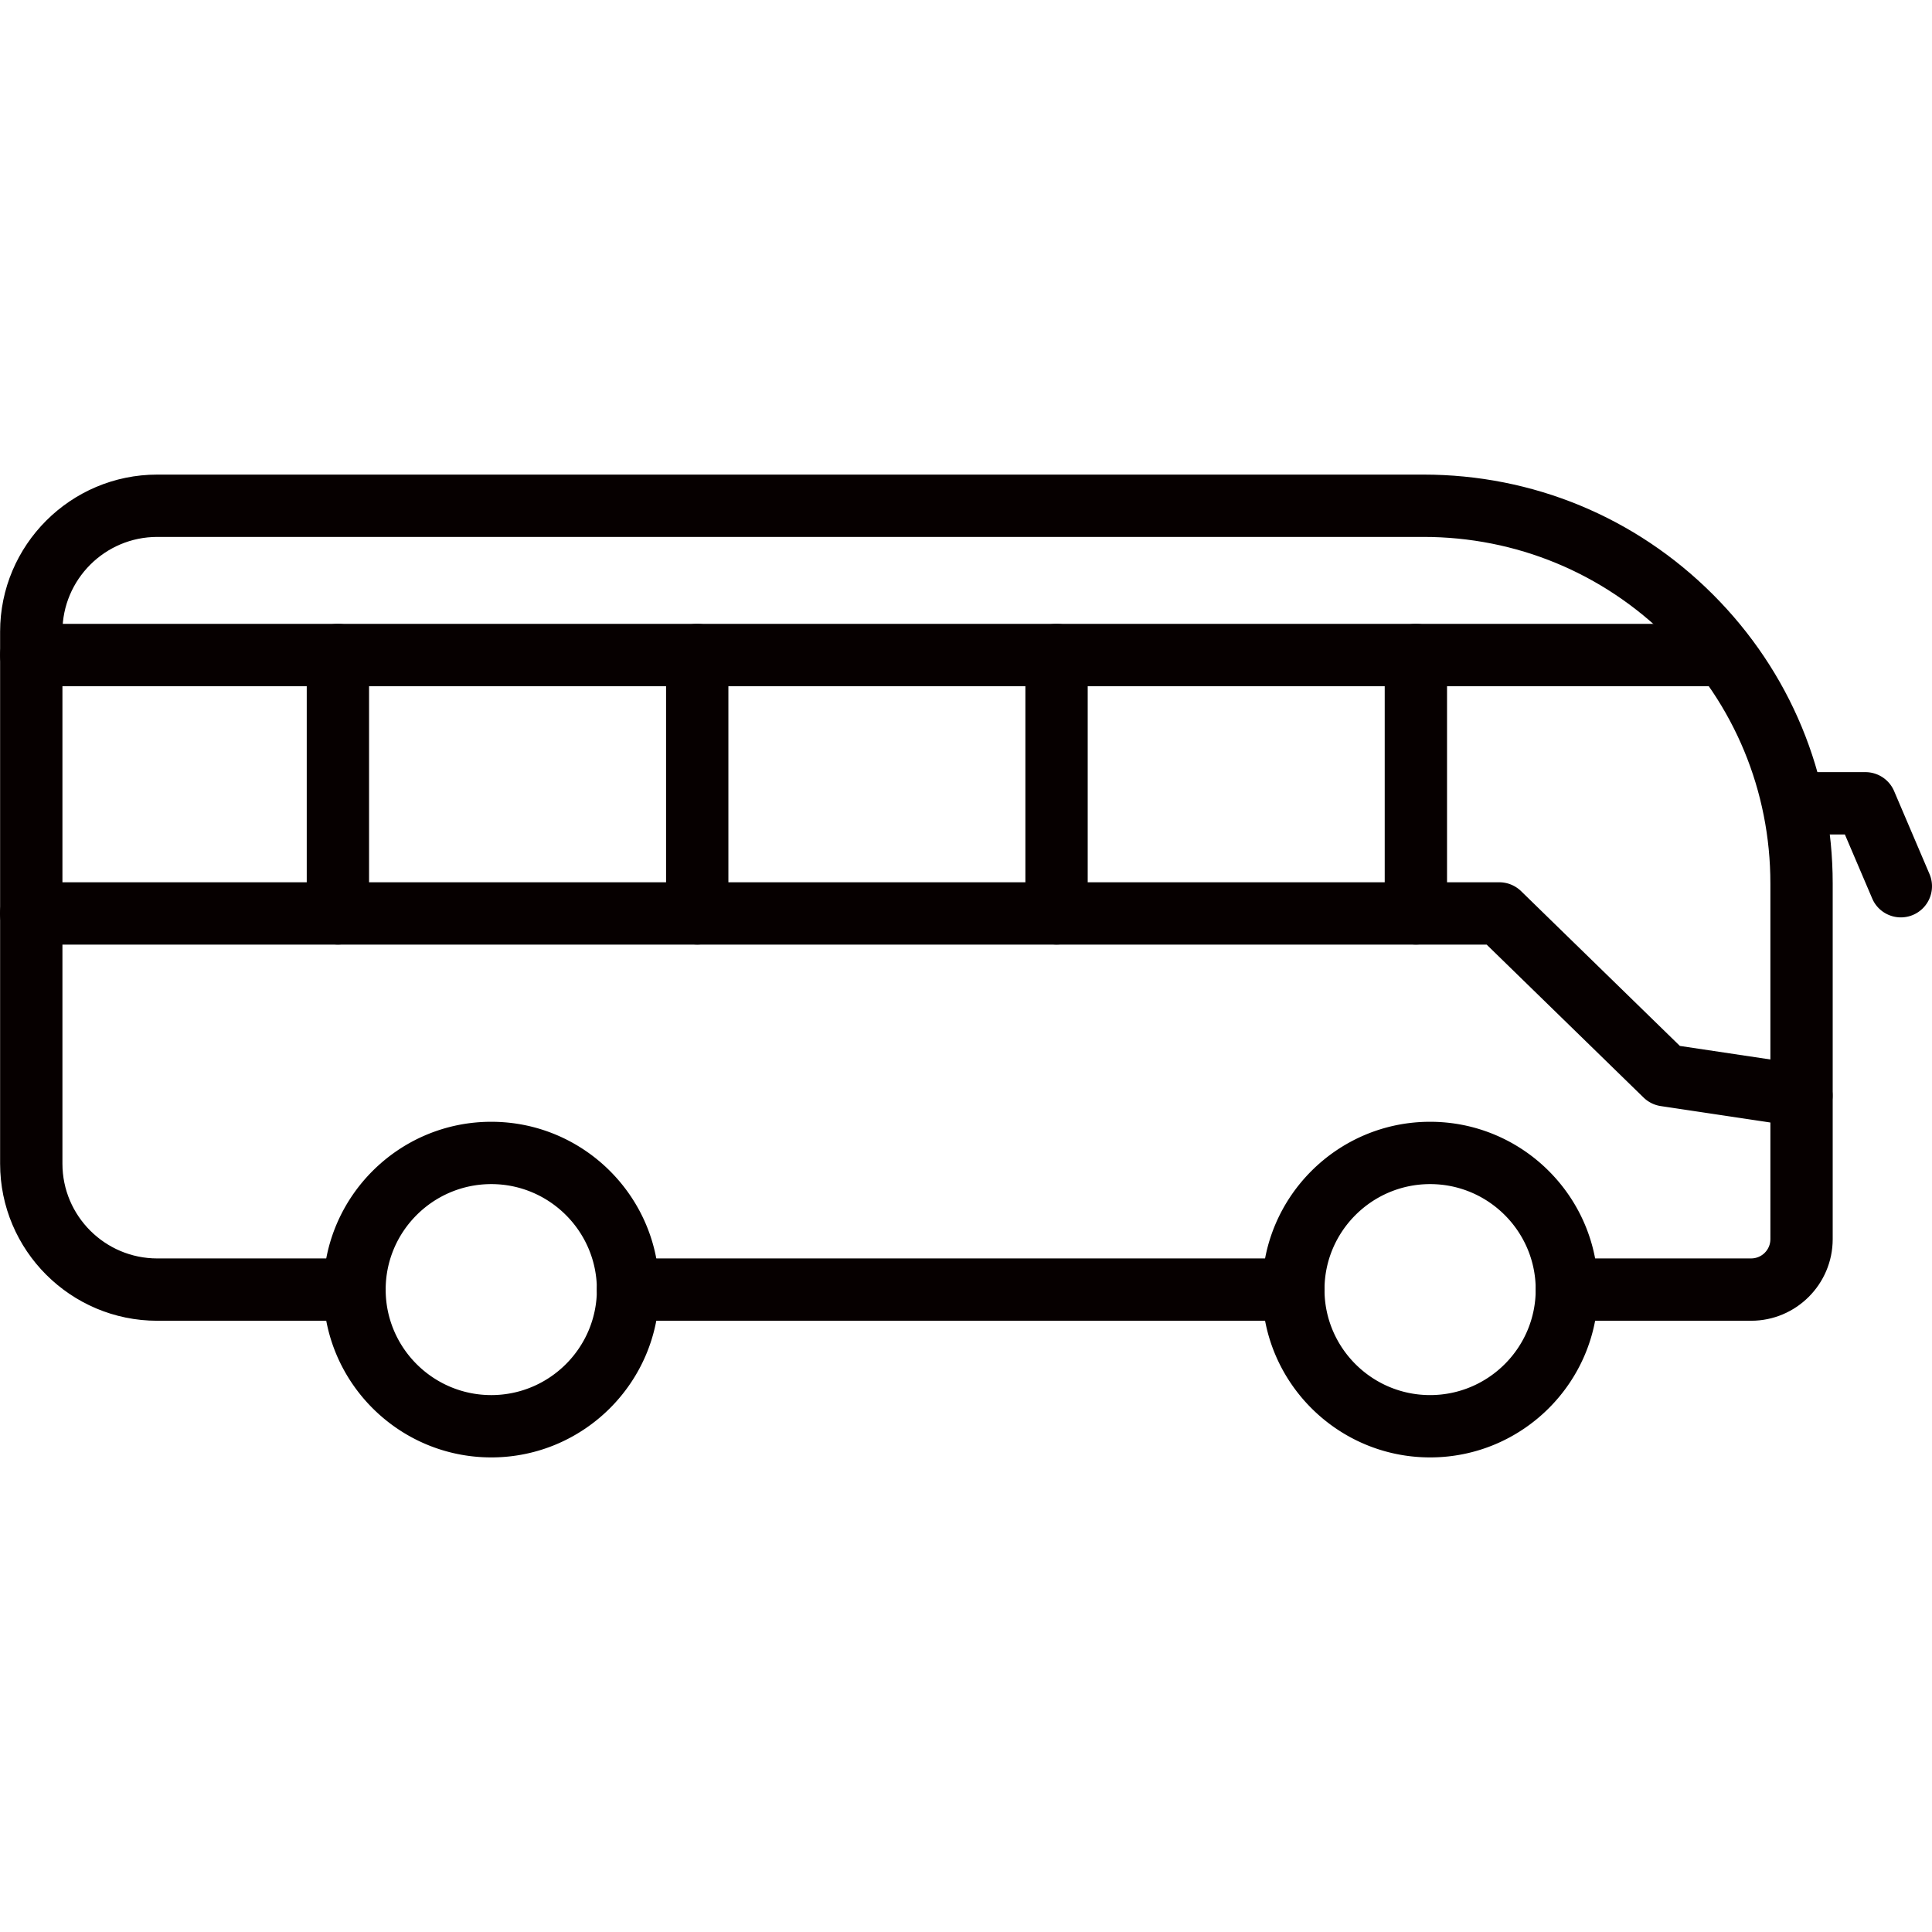
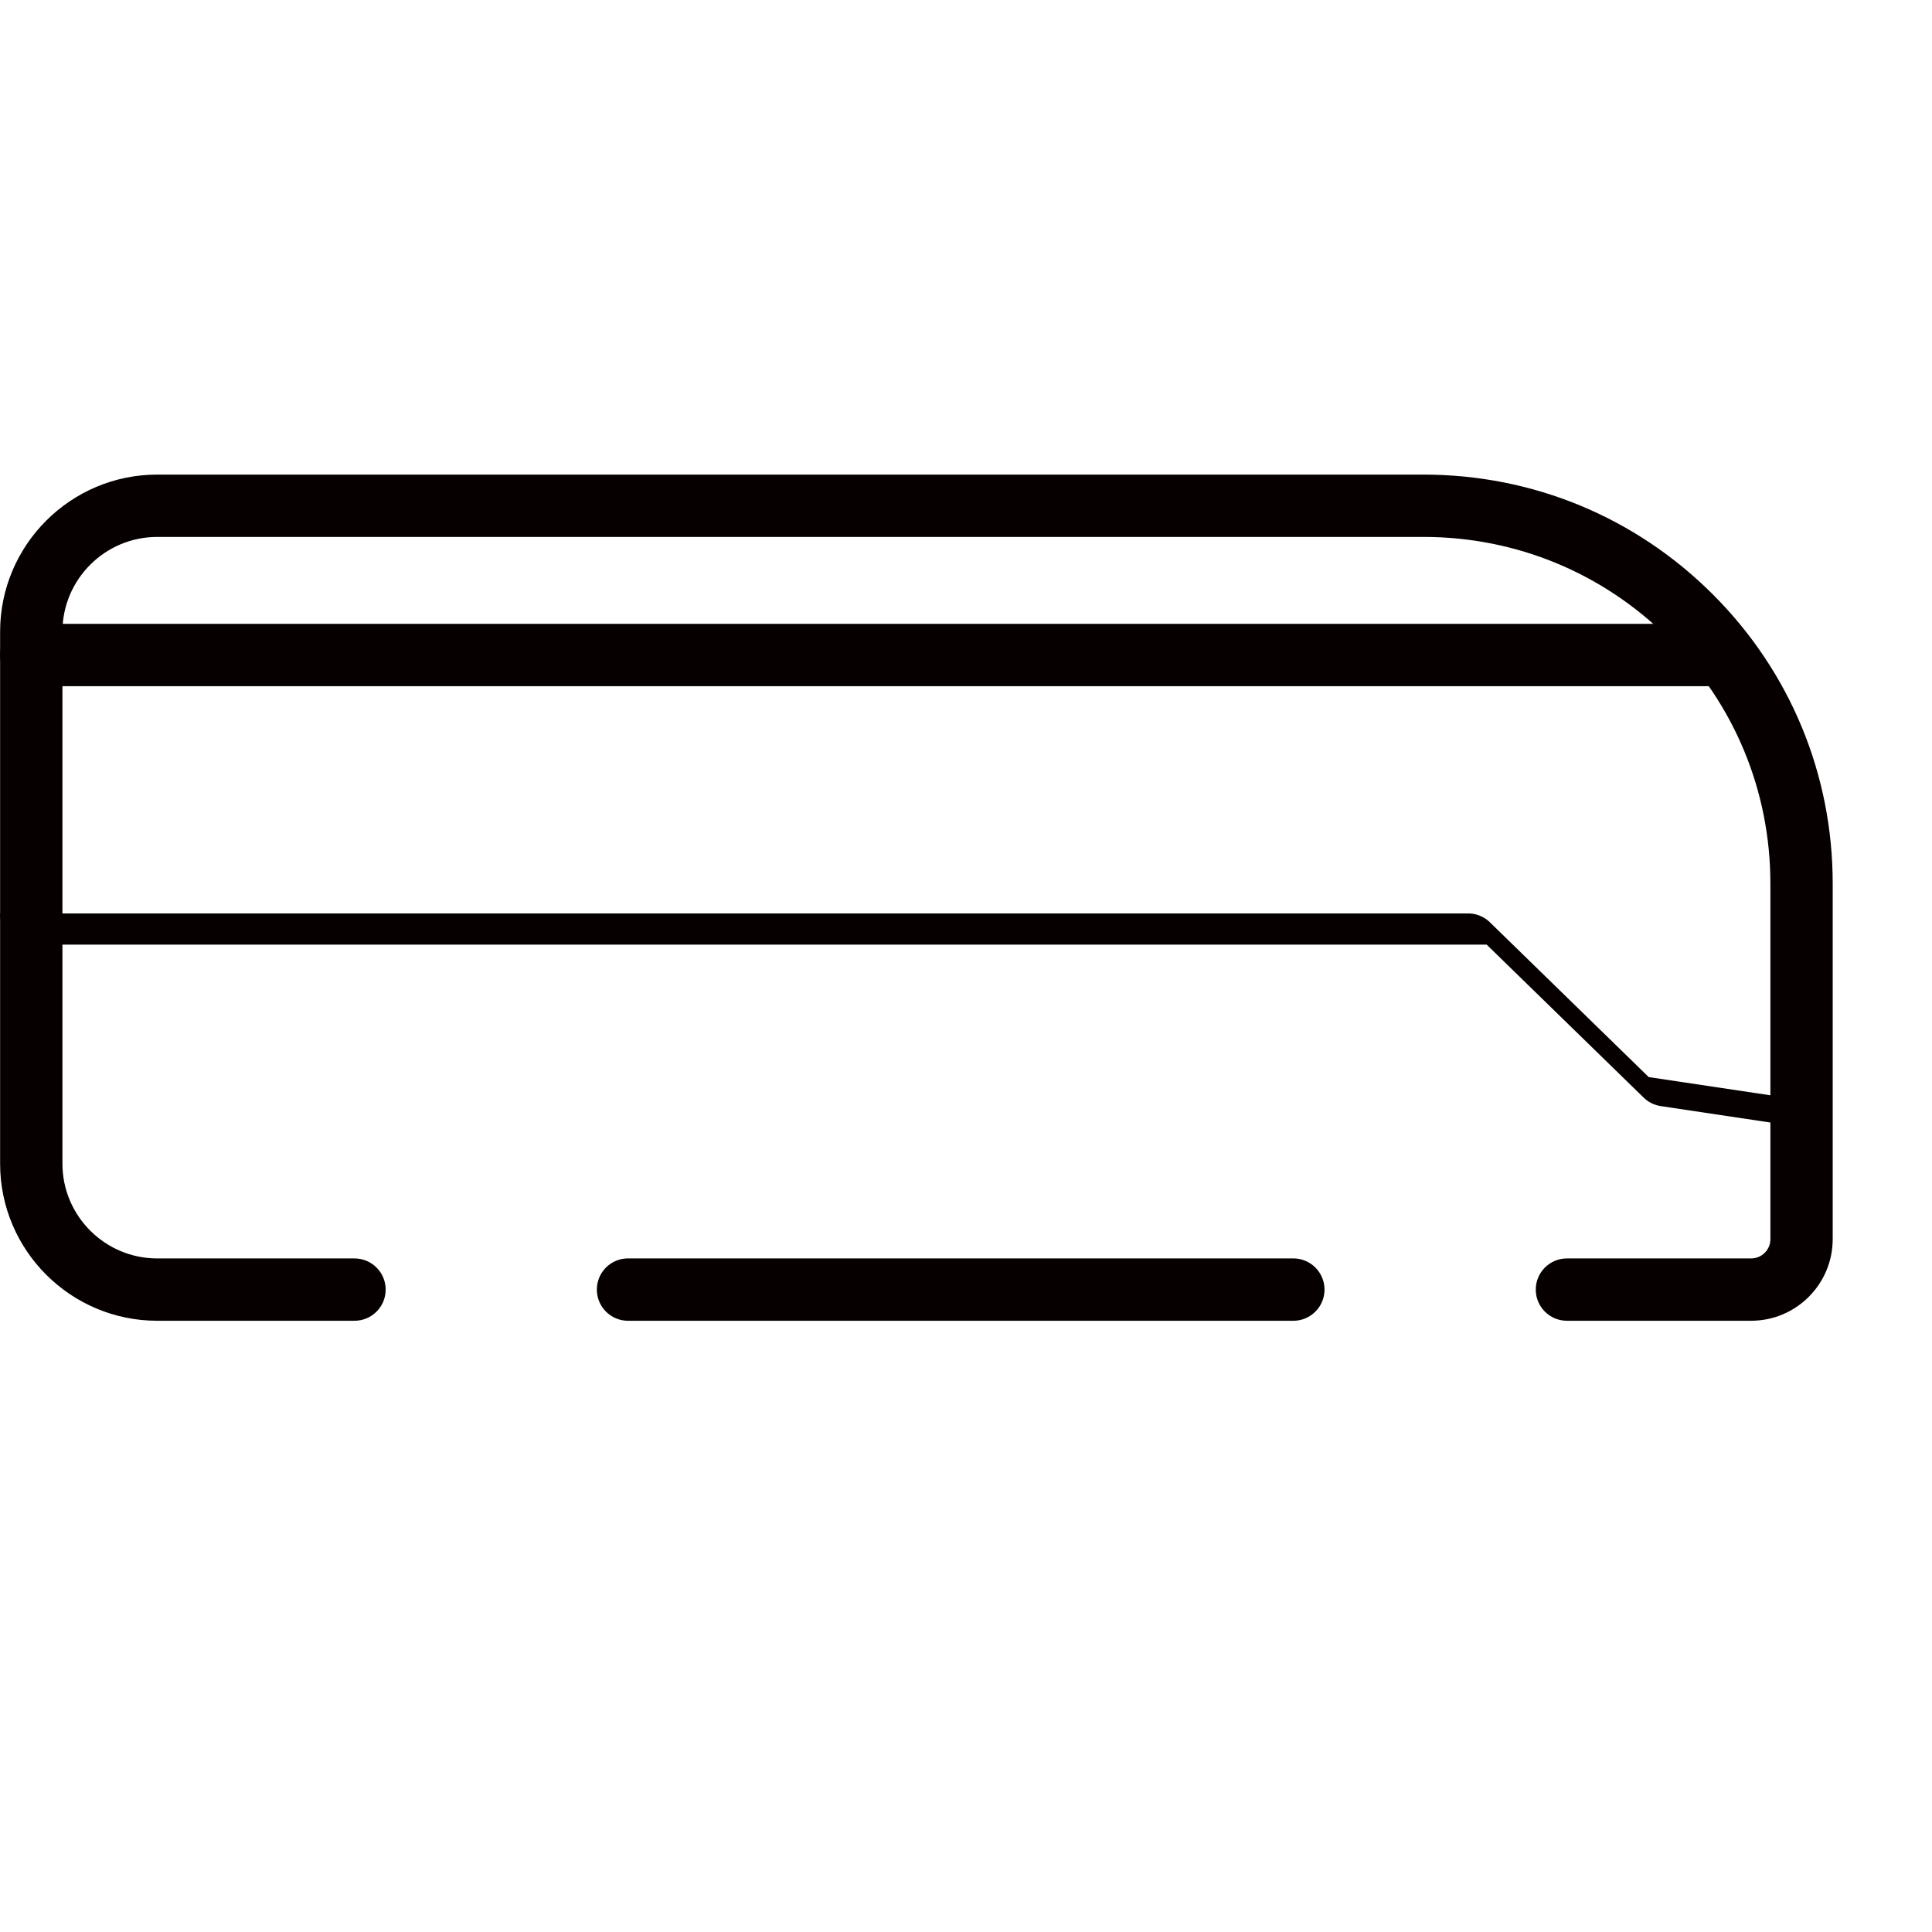
<svg xmlns="http://www.w3.org/2000/svg" version="1.1" width="512" height="512" x="0" y="0" viewBox="0 0 570.502 570.502" style="enable-background:new 0 0 512 512" xml:space="preserve" class="">
  <g>
    <path fill-rule="evenodd" d="M517.092 390.006h-54.394c-5.08 0-9.201-4.121-9.201-9.201s4.121-9.201 9.201-9.201h54.394c3.131 0 5.687-2.54 5.687-5.672V260.898c0-27.333-10.655-53.036-30.001-72.366s-45.081-29.984-72.446-29.984H46.439c-15.448 0-28.004 12.557-28.004 27.988v157.082c0 15.432 12.572 27.988 28.004 27.988h58.244c5.08 0 9.201 4.121 9.201 9.201s-4.121 9.201-9.201 9.201H46.439c-25.591 0-46.407-20.8-46.407-46.391V186.534c0-25.576 20.815-46.391 46.407-46.391h373.892c32.285 0 62.622 12.557 85.45 35.369s35.4 53.132 35.4 85.386v105.035c-.015 13.275-10.814 24.073-24.089 24.073z" clip-rule="evenodd" fill="#060000" opacity="1" data-original="#000000" class="" />
-     <path fill-rule="evenodd" d="M381.911 390.006H185.453c-5.08 0-9.201-4.121-9.201-9.201s4.121-9.201 9.201-9.201h196.459c5.08 0 9.201 4.121 9.201 9.201.001 5.08-4.121 9.201-9.202 9.201zM506.836 202.62H9.218c-5.08 0-9.201-4.122-9.201-9.201s4.121-9.201 9.201-9.201h497.618c5.08 0 9.201 4.122 9.201 9.201 0 5.08-4.121 9.201-9.201 9.201zM531.98 332.736c-.447 0-.911-.032-1.374-.096l-40.193-6.023a9.247 9.247 0 0 1-5.064-2.508l-46.359-45.177H9.201c-5.08 0-9.201-4.121-9.201-9.201s4.121-9.201 9.201-9.201h433.527c2.396 0 4.697.943 6.422 2.603l46.902 45.72 37.254 5.576c5.032.751 8.483 5.431 7.732 10.463-.655 4.553-4.569 7.844-9.058 7.844z" clip-rule="evenodd" fill="#060000" opacity="1" data-original="#000000" class="" />
-     <path fill-rule="evenodd" d="M99.779 278.917c-5.08 0-9.201-4.121-9.201-9.201V193.42c0-5.08 4.121-9.201 9.201-9.201s9.201 4.121 9.201 9.201v76.296c.001 5.08-4.121 9.201-9.201 9.201zM205.885 278.917c-5.08 0-9.201-4.121-9.201-9.201V193.42c0-5.08 4.121-9.201 9.201-9.201s9.201 4.121 9.201 9.201v76.296c0 5.08-4.121 9.201-9.201 9.201zM311.989 278.917c-5.08 0-9.201-4.121-9.201-9.201V193.42c0-5.08 4.121-9.201 9.201-9.201s9.201 4.121 9.201 9.201v76.296c.001 5.08-4.121 9.201-9.201 9.201zM418.095 278.917c-5.08 0-9.201-4.121-9.201-9.201V193.42c0-5.08 4.121-9.201 9.201-9.201s9.201 4.121 9.201 9.201v76.296c0 5.08-4.121 9.201-9.201 9.201zM561.31 270.897c-3.578 0-6.981-2.092-8.467-5.591l-8.067-18.898h-12.812c-5.08 0-9.201-4.122-9.201-9.201s4.122-9.201 9.201-9.201h18.882a9.218 9.218 0 0 1 8.467 5.591l10.448 24.489a9.198 9.198 0 0 1-8.451 12.811zM422.296 430.359c-27.349 0-49.586-22.237-49.586-49.554s22.237-49.554 49.586-49.554 49.586 22.237 49.586 49.554c0 27.333-22.237 49.554-49.586 49.554zm0-80.705c-17.189 0-31.183 13.978-31.183 31.151 0 17.174 13.995 31.15 31.183 31.15 17.189 0 31.183-13.978 31.183-31.151 0-17.174-13.978-31.15-31.183-31.15zM145.068 430.359c-27.349 0-49.586-22.237-49.586-49.554s22.237-49.554 49.586-49.554 49.586 22.237 49.586 49.554c0 27.333-22.253 49.554-49.586 49.554zm0-80.705c-17.189 0-31.183 13.978-31.183 31.151 0 17.174 13.994 31.151 31.183 31.151s31.183-13.978 31.183-31.151c0-17.174-13.994-31.151-31.183-31.151z" clip-rule="evenodd" fill="#060000" opacity="1" data-original="#000000" class="" />
+     <path fill-rule="evenodd" d="M381.911 390.006H185.453c-5.08 0-9.201-4.121-9.201-9.201s4.121-9.201 9.201-9.201h196.459c5.08 0 9.201 4.121 9.201 9.201.001 5.08-4.121 9.201-9.202 9.201zM506.836 202.62H9.218c-5.08 0-9.201-4.122-9.201-9.201s4.121-9.201 9.201-9.201h497.618c5.08 0 9.201 4.122 9.201 9.201 0 5.08-4.121 9.201-9.201 9.201zM531.98 332.736c-.447 0-.911-.032-1.374-.096l-40.193-6.023a9.247 9.247 0 0 1-5.064-2.508l-46.359-45.177H9.201c-5.08 0-9.201-4.121-9.201-9.201h433.527c2.396 0 4.697.943 6.422 2.603l46.902 45.72 37.254 5.576c5.032.751 8.483 5.431 7.732 10.463-.655 4.553-4.569 7.844-9.058 7.844z" clip-rule="evenodd" fill="#060000" opacity="1" data-original="#000000" class="" />
  </g>
</svg>